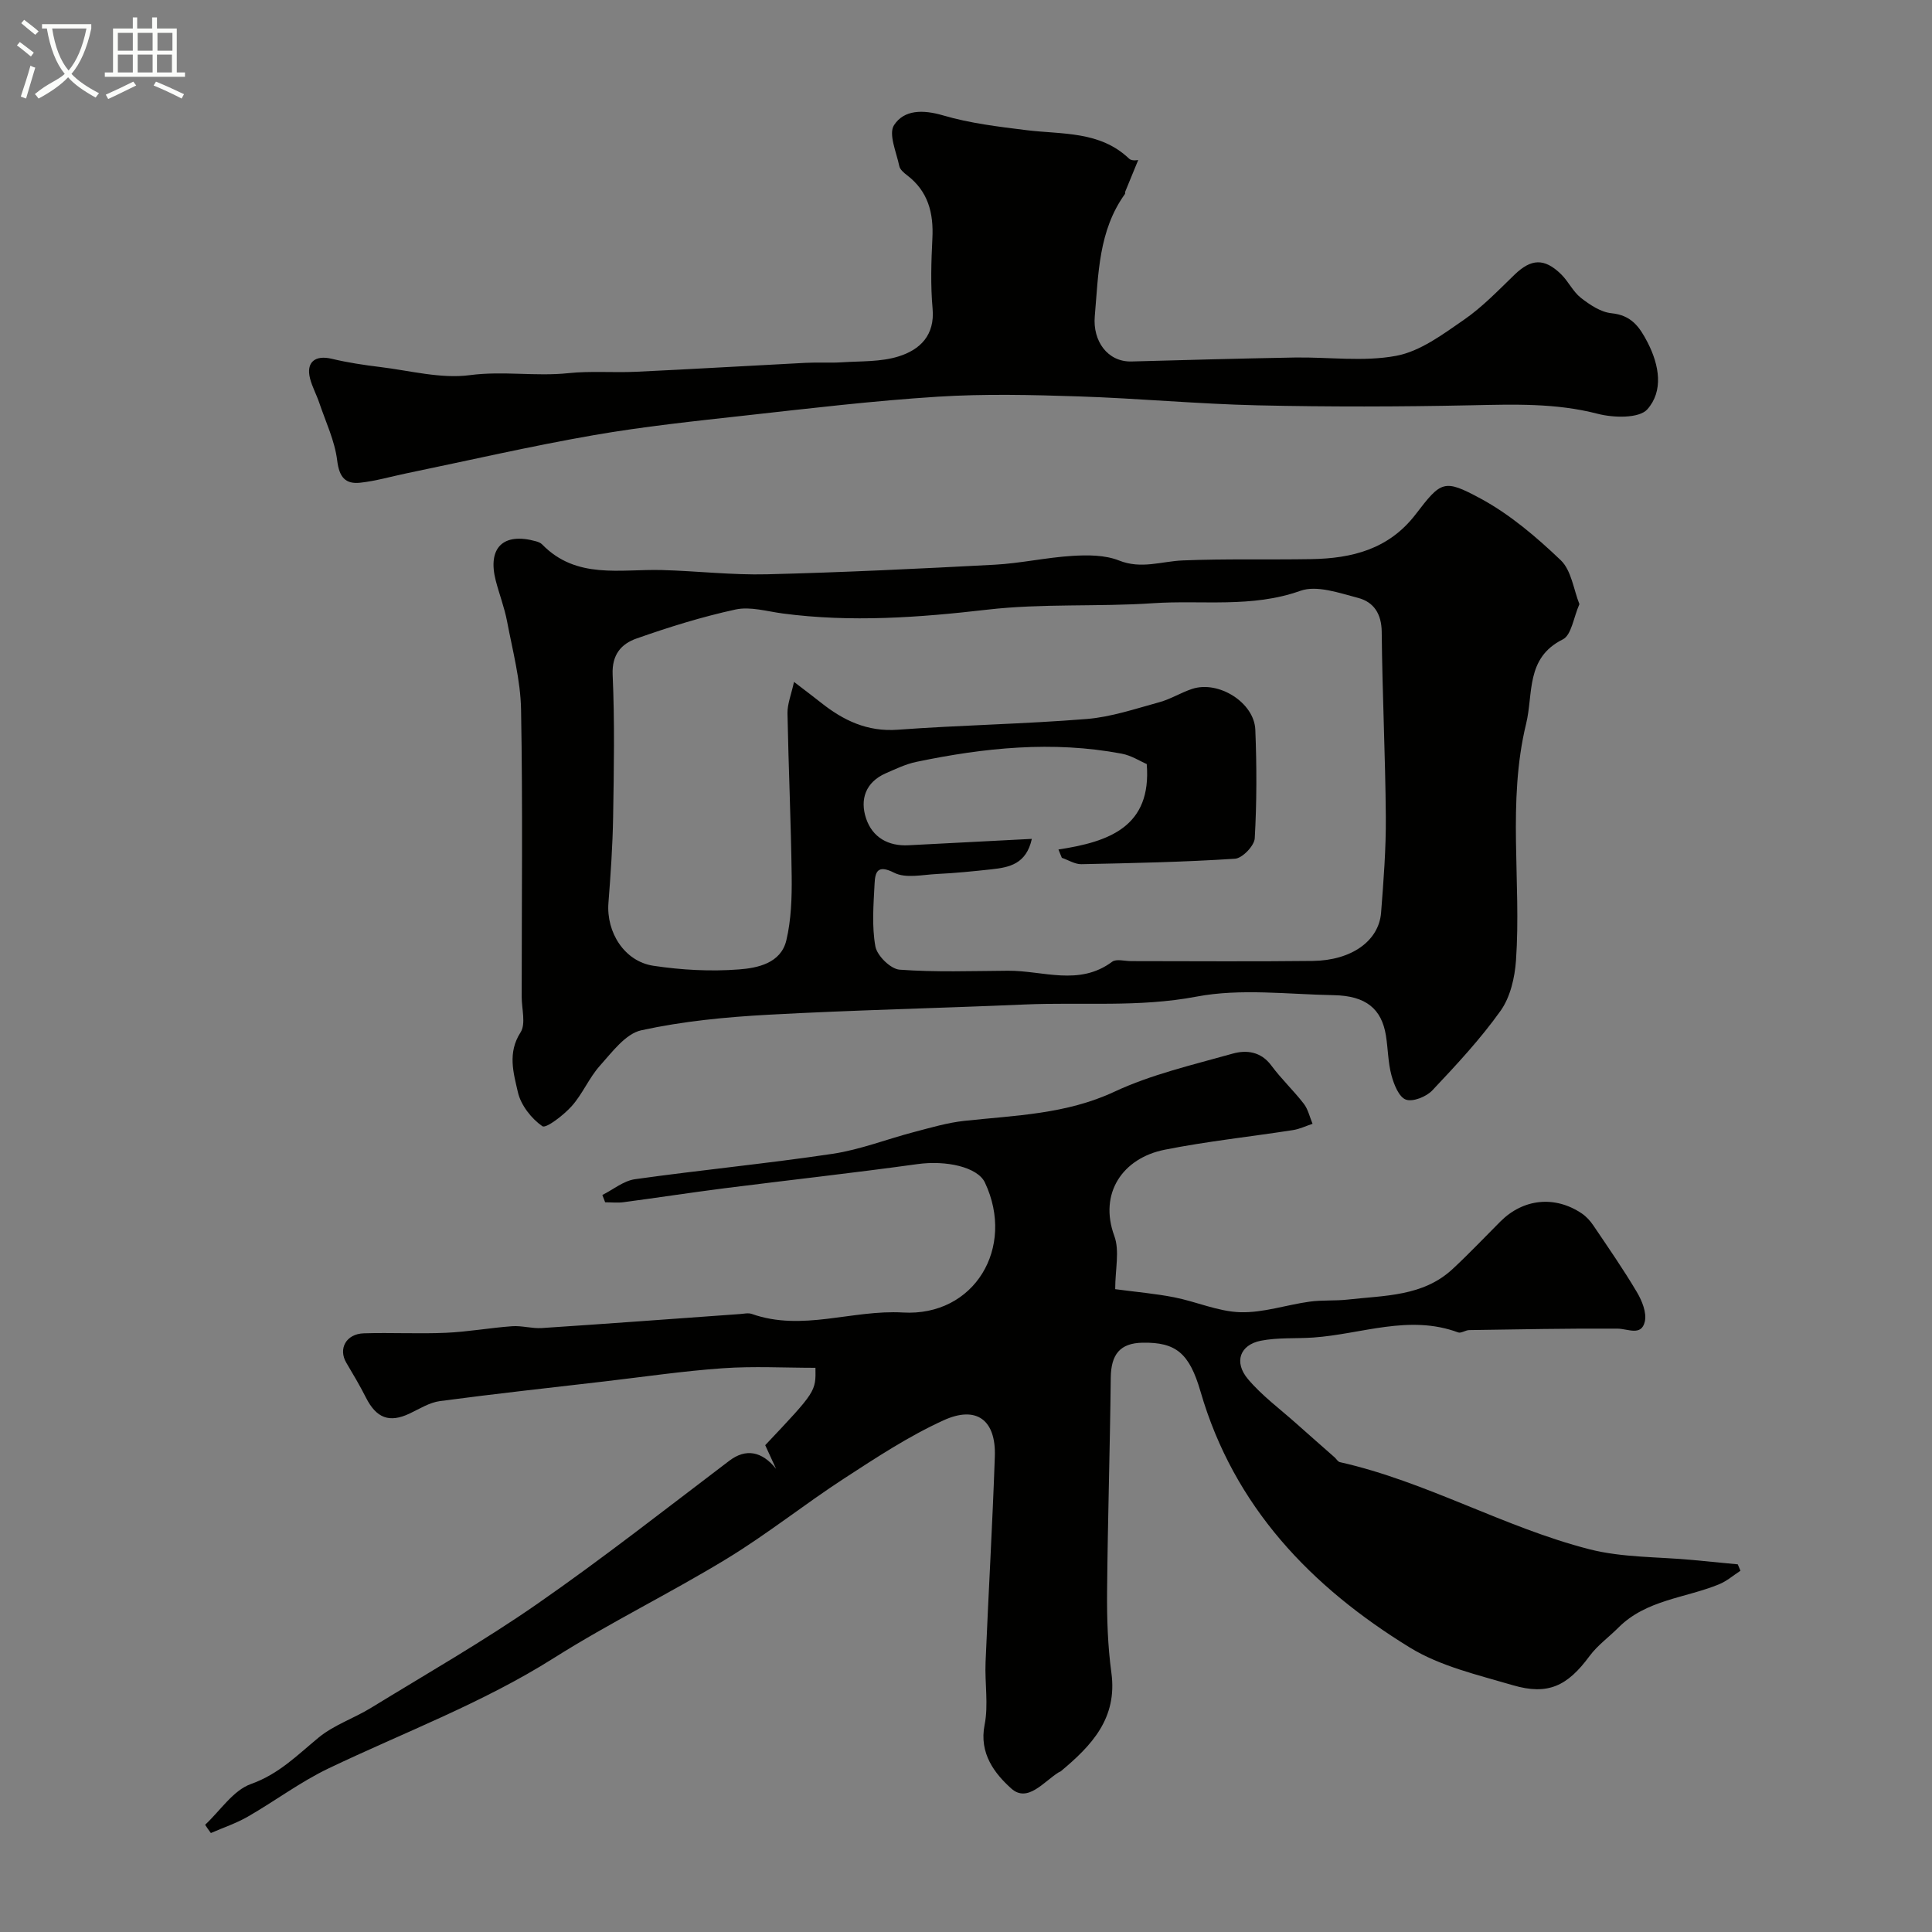
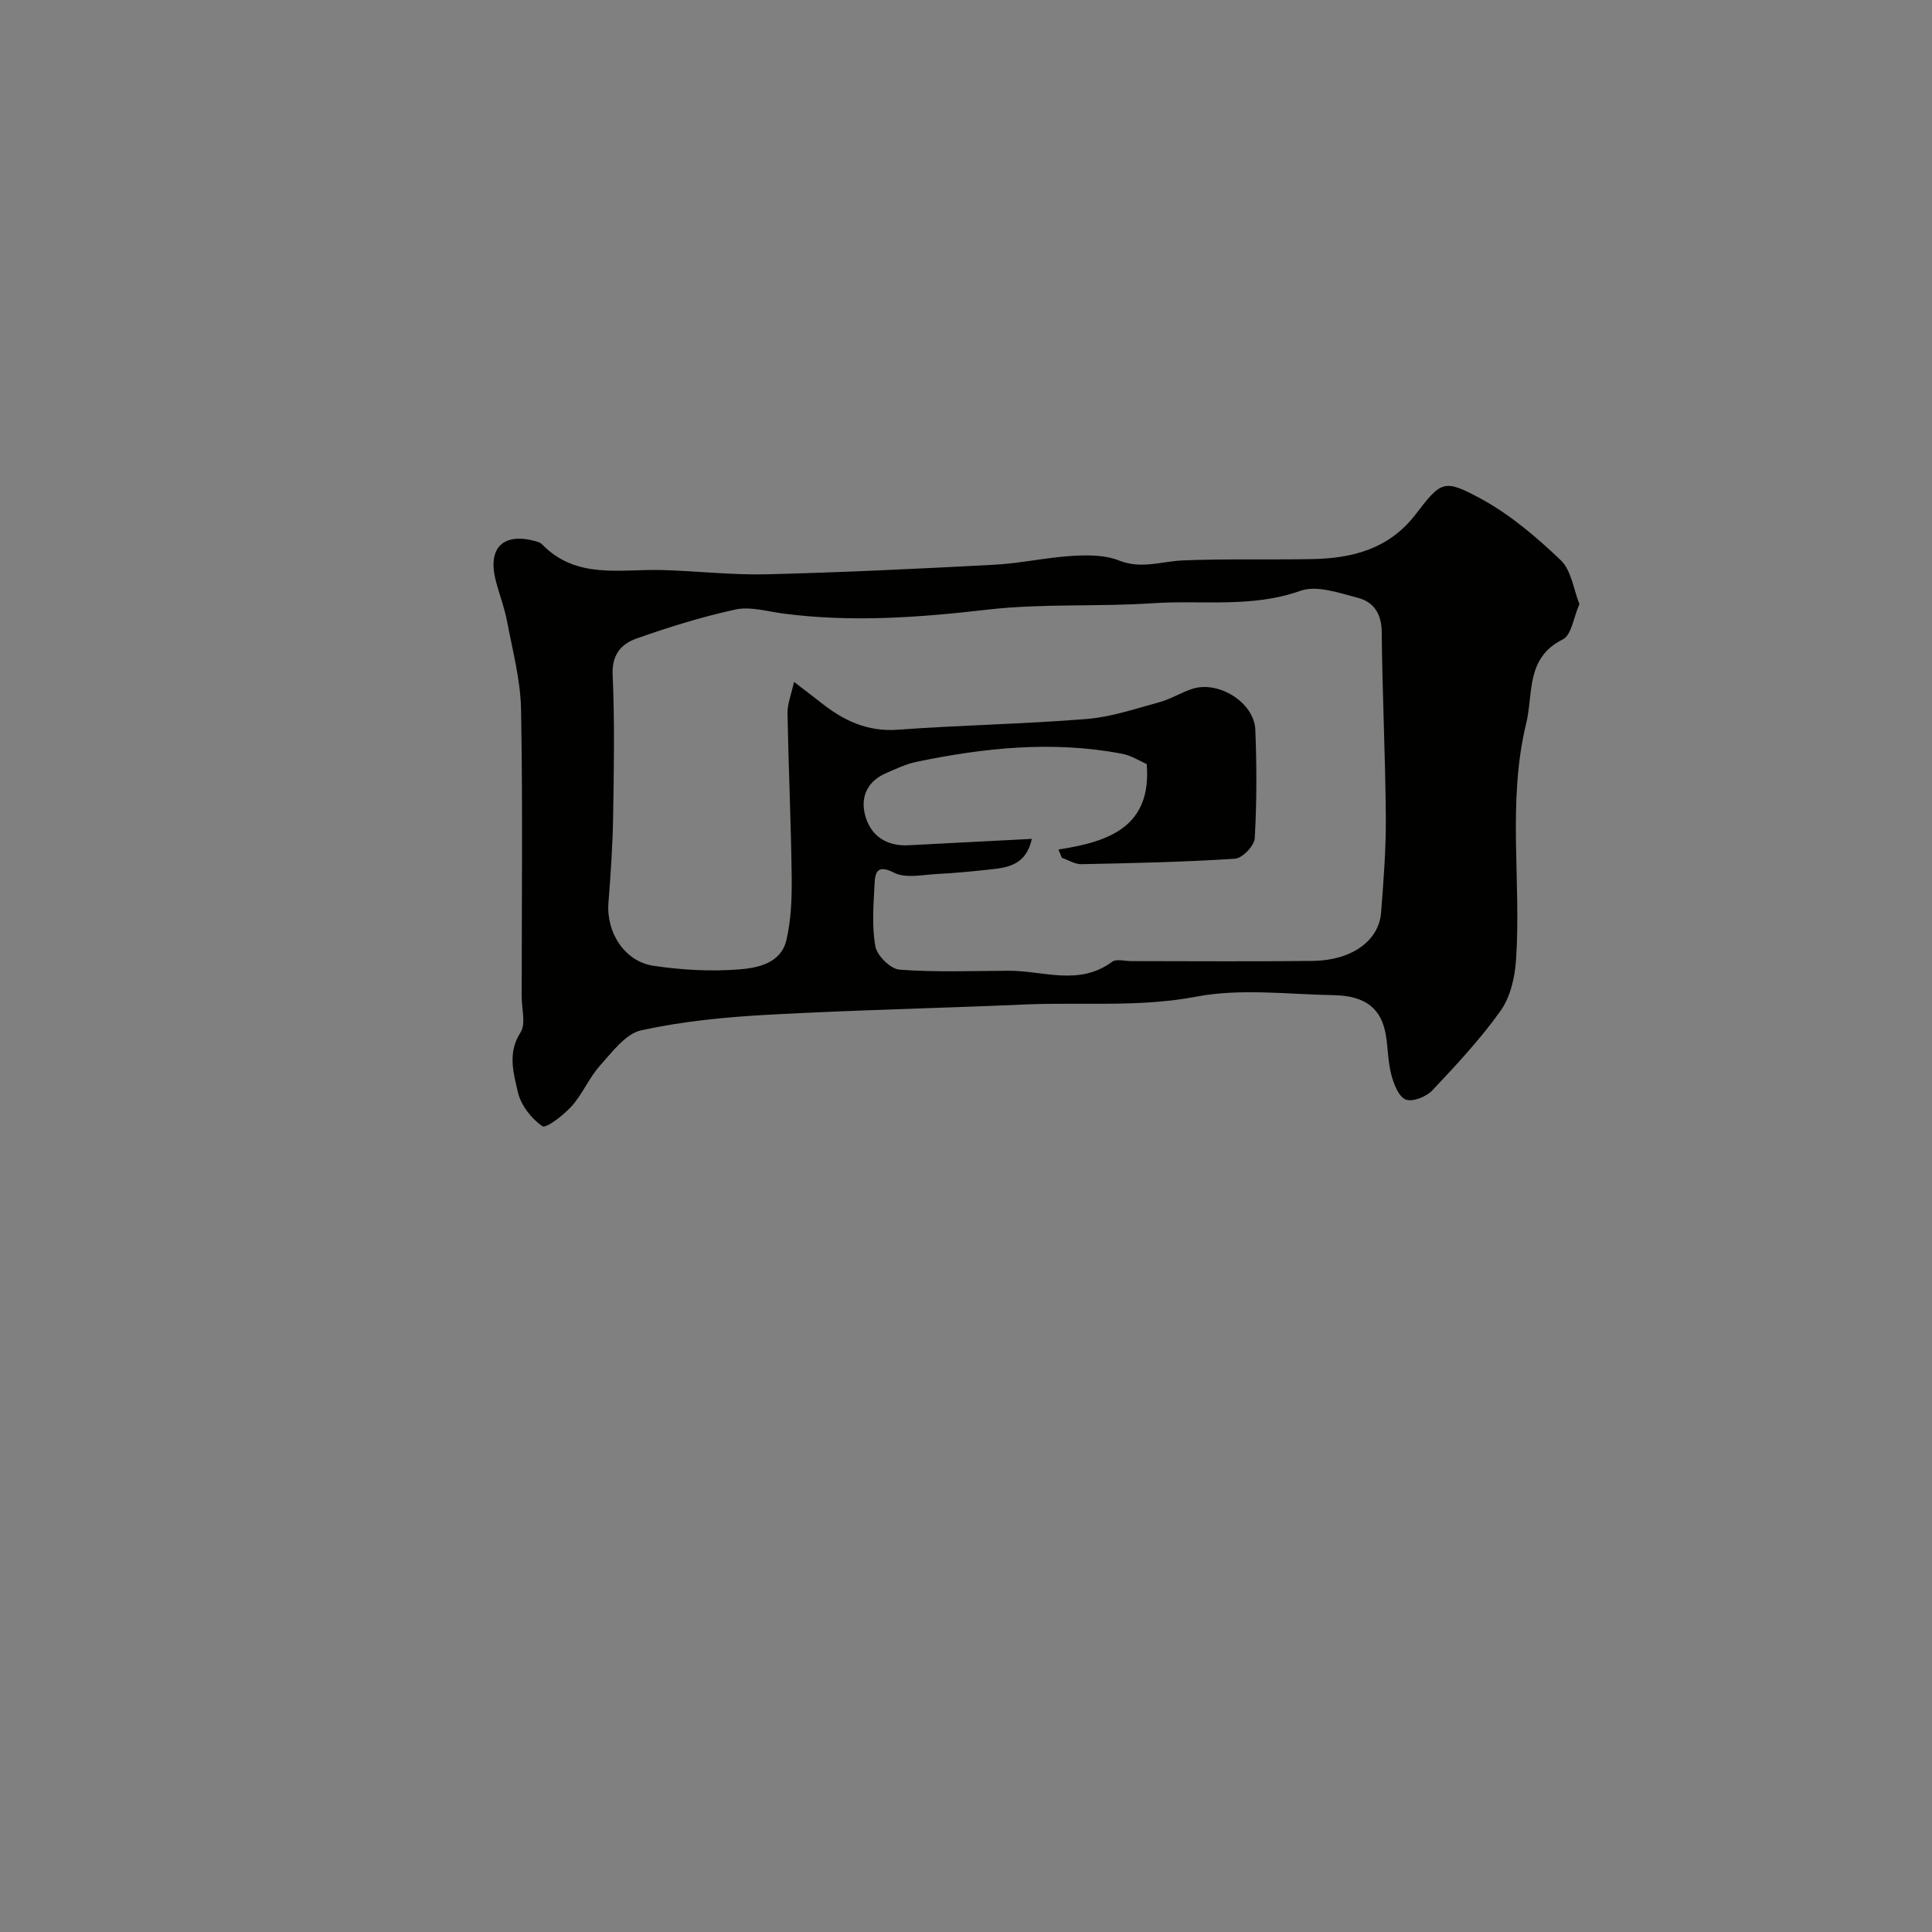
<svg xmlns="http://www.w3.org/2000/svg" enable-background="new 0 0 400 400" viewBox="0 0 400 400">
  <rect x="0" y="0" width="400" height="400" fill="#808080" stroke="none" />
-   <path d="m6.4 11.7c-1-.8-1.9-1.6-2.9-2.3l.6-.7c.9.7 1.9 1.4 2.9 2.2zm-2.1 8.3c.7-2.1 1.4-4.2 2-6.4.2.1.6.3 1 .4-.7 2.3-1.3 4.4-1.9 6.4zm3-12.8c-1.1-.9-2.1-1.7-2.9-2.4l.6-.7c1 .8 2 1.5 3 2.4zm1.4-1.3v-.9h10.2v.9c-.9 4.2-2.3 7.3-4.1 9.4 1.3 1.4 3.2 2.7 5.7 4-.2.2-.4.5-.7.9-2.5-1.4-4.4-2.7-5.7-4.2-1.4 1.5-3.5 3-6.1 4.4 0 0 0 0-.1-.1-.3-.4-.5-.7-.7-.8 2.7-2.3 4.7-2.8 6.2-4.2-1.8-2.2-3-5.3-3.7-9.4zm9.2 0h-7.1c.6 3.8 1.7 6.7 3.4 8.7 1.7-2 2.9-4.8 3.7-8.7z" fill="#fbfcfa" />
-   <path d="m31.6 3.6h.9v2.3h4.1v9.1h1.7v.9h-16.6v-.9h1.7v-9.1h4.1v-2.3h.9v2.3h3.1v-2.3zm-4 13.3.6.8c-1.9.9-3.8 1.9-5.8 2.8-.2-.3-.3-.6-.5-.9 2-.9 3.9-1.8 5.7-2.7zm-3.2-10.1v3.7h3.1v-3.7zm0 4.5v3.7h3.1v-3.7zm4.1-4.5v3.7h3.1v-3.7zm0 4.5v3.7h3.1v-3.7zm9.1 9.1c-2.1-1.1-4.1-2-5.8-2.7l.5-.8c2.2.9 4.1 1.8 5.8 2.6zm-1.9-13.6h-3.1v3.7h3.1zm-3.2 4.5v3.7h3.1v-3.7z" fill="#fbfcfa" />
  <g fill="#010100">
-     <path d="m42.47 377.8c3.13-2.91 5.79-7.12 9.49-8.44 5.77-2.05 9.59-5.98 14-9.61 3.16-2.61 7.31-3.98 10.86-6.16 11.53-7.07 23.3-13.8 34.4-21.51 13.58-9.43 26.6-19.66 39.78-29.65 3.41-2.59 6.75-1.98 9.68 1.68-.75-1.63-1.49-3.25-2.25-4.9 10.49-11.11 10.49-11.11 10.4-16.02-6.37 0-12.8-.36-19.17.09-8.17.57-16.29 1.77-24.43 2.72-11.38 1.32-22.78 2.57-34.14 4.08-2.18.29-4.24 1.61-6.29 2.58-4.18 1.98-6.88.97-9.05-3.33-1.24-2.45-2.64-4.81-4.04-7.17-1.73-2.9-.06-6 3.62-6.11 5.66-.18 11.34.14 16.99-.11 4.58-.2 9.13-1.03 13.7-1.36 2.03-.15 4.11.51 6.14.38 13.68-.9 27.35-1.92 41.02-2.9.83-.06 1.75-.28 2.48-.02 10.44 3.69 20.78-.91 31.28-.3 14.81.86 23.33-13.45 16.98-26.9-1.51-3.21-8-4.66-14-3.82-13.29 1.84-26.64 3.31-39.95 5-6.96.89-13.9 1.96-20.86 2.88-1.25.17-2.55.02-3.82.02-.19-.5-.39-1.01-.58-1.51 2.25-1.13 4.4-2.94 6.77-3.27 13.62-1.91 27.33-3.23 40.93-5.26 5.71-.86 11.22-3.04 16.85-4.51 3.44-.9 6.9-1.93 10.41-2.31 10.53-1.14 21.04-1.35 31.07-6.04 7.71-3.6 16.22-5.55 24.48-7.88 2.85-.8 5.85-.44 8 2.47 2.05 2.77 4.6 5.17 6.71 7.9.9 1.16 1.23 2.76 1.82 4.16-1.34.44-2.65 1.08-4.03 1.3-8.86 1.38-17.81 2.32-26.59 4.07-8.68 1.73-13.68 9-10.42 17.86 1.13 3.07.18 6.9.18 11.01 4.25.57 8.27.91 12.2 1.68 4.6.9 9.1 2.95 13.69 3.09 4.77.14 9.57-1.53 14.38-2.19 2.6-.36 5.28-.13 7.9-.43 7.57-.86 15.52-.62 21.65-6.29 3.42-3.17 6.63-6.57 9.93-9.87 4.74-4.74 11.27-5.42 16.85-1.67.93.63 1.76 1.54 2.39 2.48 3.08 4.56 6.22 9.08 9.02 13.81 1.06 1.78 2.07 4.27 1.64 6.1-.71 3.08-3.49 1.47-5.67 1.46-10.23-.06-20.46.15-30.69.3-.77.01-1.68.71-2.29.48-10.15-3.77-19.99.36-29.96 1.06-3.63.25-7.35-.03-10.88.66-4.35.86-5.64 4.43-2.67 7.95 2.89 3.43 6.62 6.17 10 9.19 2.63 2.35 5.29 4.67 7.94 7.01.37.33.67.9 1.09.99 17.92 4.03 33.95 13.49 51.63 18.03 6.91 1.77 14.34 1.55 21.53 2.24 3.07.29 6.14.6 9.22.89.18.44.37.88.55 1.33-1.46.94-2.82 2.14-4.4 2.79-7 2.88-15.09 3.19-20.86 8.97-1.97 1.98-4.32 3.66-5.96 5.87-4.59 6.23-8.61 8.21-15.92 6.06-7.26-2.14-14.98-3.91-21.3-7.79-20.44-12.55-36.42-29.15-43.34-52.99-2.32-8-5.12-10.24-11.98-10.13-4.7.08-6.56 2.42-6.61 7.29-.16 14.76-.63 29.52-.76 44.28-.05 5.59.14 11.24.89 16.77 1.29 9.42-4.11 15.09-10.48 20.4-.12.1-.3.13-.44.22-3.09 1.92-6.43 6.38-9.81 3.34-3.39-3.05-6.7-7.24-5.52-13.17.83-4.17.02-8.64.2-12.97.59-14.2 1.43-28.4 1.92-42.61.26-7.51-3.76-10.62-10.64-7.47-7.19 3.28-13.9 7.7-20.56 12.03-8.21 5.34-15.9 11.5-24.25 16.59-11.78 7.18-24.24 13.25-35.89 20.61-14.76 9.32-31 15.37-46.61 22.83-5.83 2.79-11.08 6.75-16.7 9.98-2.41 1.39-5.1 2.28-7.66 3.4-.43-.55-.81-1.13-1.19-1.71z" />
    <path d="m327 125.08c-1.22 2.75-1.64 6.41-3.44 7.3-7.73 3.84-6.07 11.22-7.59 17.45-3.94 16.22-.97 32.7-2.1 49.01-.25 3.57-1.18 7.61-3.19 10.43-4.18 5.87-9.16 11.21-14.12 16.47-1.24 1.32-4.04 2.45-5.49 1.92-1.44-.52-2.47-3.13-2.98-5.02-.72-2.66-.71-5.51-1.15-8.25-.9-5.55-4.16-8.23-10.81-8.35-9.49-.17-19.25-1.44-28.41.3-11.94 2.27-23.74 1.11-35.59 1.63-17.69.77-35.39 1.15-53.06 2.12-8.82.48-17.7 1.34-26.3 3.22-3.25.71-6.04 4.52-8.56 7.33-2.26 2.52-3.6 5.87-5.86 8.39-1.67 1.86-5.31 4.66-6.06 4.14-2.28-1.58-4.46-4.37-5.07-7.06-.9-3.95-2.18-8.12.55-12.36 1.14-1.77.24-4.88.24-7.37 0-19.82.23-39.64-.13-59.46-.11-6.12-1.75-12.22-2.9-18.29-.54-2.85-1.61-5.6-2.34-8.42-1.75-6.8 1.54-10.03 8.3-8.15.46.13.98.32 1.3.65 7.09 7.3 16.18 5.08 24.79 5.31 7.27.2 14.54 1.06 21.79.88 15.7-.39 31.39-1.15 47.08-1.98 5.39-.29 10.72-1.5 16.1-1.83 3.22-.2 6.78-.2 9.69.96 4.61 1.84 8.79.16 13.19-.02 8.84-.36 17.71-.12 26.57-.27 8.44-.14 16.07-2.02 21.64-9.27 5.29-6.9 5.83-7.38 13.43-3.28 6.09 3.29 11.58 7.97 16.63 12.79 2.2 2.12 2.65 6.08 3.85 9.08zm-113.37 48.6c-1.15 5.23-4.69 5.9-8.33 6.3-3.76.41-7.53.79-11.3.97-2.99.15-6.49.96-8.88-.26-3.54-1.81-3.93-.04-4.05 2.31-.22 4.32-.59 8.76.17 12.95.35 1.92 3.15 4.67 5.01 4.81 7.46.55 14.98.27 22.48.22 7.21-.04 14.68 3.24 21.53-1.86.86-.64 2.6-.13 3.93-.13 12.53 0 25.07.11 37.6-.04 8.05-.1 13.69-4.15 14.15-10 .51-6.59 1.03-13.2.98-19.8-.1-12.77-.73-25.53-.85-38.29-.03-3.78-1.65-6.22-4.89-7.07-3.9-1.02-8.55-2.68-11.95-1.47-10.09 3.6-20.37 1.88-30.52 2.57-11.4.77-22.95.02-34.27 1.33-14.18 1.64-28.23 2.67-42.42.79-3.24-.43-6.68-1.48-9.73-.82-6.96 1.51-13.82 3.65-20.54 6.02-3.08 1.09-5.09 3.28-4.91 7.46.44 9.81.26 19.66.1 29.49-.1 5.93-.51 11.87-.97 17.78-.47 6.06 3.29 12.1 9.29 13.01 5.83.88 11.86 1.21 17.72.76 3.87-.29 8.69-1.28 9.82-6.01 1.01-4.26 1.16-8.81 1.11-13.23-.14-11.27-.66-22.53-.87-33.8-.03-1.91.77-3.84 1.35-6.49 2.41 1.85 3.98 3.02 5.5 4.23 4.69 3.74 9.65 6.14 16.02 5.67 13.01-.96 26.07-1.17 39.07-2.22 5.09-.41 10.09-2.12 15.07-3.48 2.33-.64 4.46-1.99 6.77-2.75 5.46-1.8 12.86 2.82 13.08 8.46.3 7.49.31 15.01-.12 22.48-.09 1.54-2.57 4.13-4.09 4.22-10.58.69-21.19.91-31.79 1.13-1.34.03-2.71-.86-4.06-1.32-.23-.57-.46-1.14-.7-1.72 10.41-1.59 19.34-4.66 18.28-17.69-1.34-.57-3.18-1.78-5.18-2.15-14.29-2.7-28.46-1.24-42.53 1.7-2.17.45-4.25 1.46-6.3 2.35-4.21 1.84-5.42 5.43-4.09 9.38 1.3 3.86 4.54 5.77 8.82 5.53 8.27-.44 16.53-.86 25.49-1.32z" />
-     <path d="m235.66 33.12c-1.02 2.47-1.86 4.5-2.69 6.55-.06.15.02.37-.06.49-5.48 7.62-5.48 16.51-6.25 25.33-.44 5.09 2.63 9.48 7.62 9.35 11.26-.31 22.52-.62 33.78-.82 7.02-.12 14.22.92 21-.35 4.98-.93 9.64-4.43 14-7.44 3.83-2.64 7.13-6.09 10.5-9.35 3.43-3.31 6.15-3.51 9.65-.1 1.51 1.48 2.46 3.6 4.09 4.88 1.85 1.44 4.12 2.97 6.33 3.19 4.11.41 5.8 2.78 7.49 6.05 2.46 4.79 3.29 10.06-.05 13.84-1.7 1.92-7.03 1.78-10.29.93-8.72-2.26-17.41-1.94-26.25-1.76-14.71.31-29.44.34-44.15.01-12.38-.28-24.73-1.45-37.11-1.85-9.69-.32-19.43-.55-29.1.06-13.27.84-26.49 2.41-39.71 3.88-10.56 1.17-21.16 2.28-31.62 4.1-12.98 2.26-25.83 5.23-38.74 7.9-3.17.66-6.31 1.58-9.51 1.93-3.12.34-4.36-1.18-4.78-4.61-.5-4.08-2.38-7.99-3.72-11.96-.57-1.69-1.46-3.29-1.9-5.01-.86-3.38 1.06-4.9 4.49-4.08 3.3.79 6.68 1.3 10.06 1.71 6.18.75 12.53 2.47 18.53 1.68 6.88-.91 13.61.3 20.39-.41 4.64-.49 9.37-.07 14.06-.29 11.7-.55 23.4-1.25 35.1-1.85 2.49-.13 5 .05 7.49-.11 3.94-.26 8.06-.06 11.74-1.22 4.41-1.38 7.54-4.35 7.03-9.93-.43-4.79-.28-9.67-.04-14.49.27-5.27-.88-9.78-5.27-13.11-.64-.49-1.43-1.16-1.58-1.87-.59-2.86-2.28-6.64-1.09-8.48 2.09-3.23 6.02-3.23 10.15-2.02 5.58 1.64 11.47 2.34 17.28 3.06 7.4.91 15.2.12 21.26 5.92.57.53 1.89.26 1.87.25z" />
  </g>
</svg>